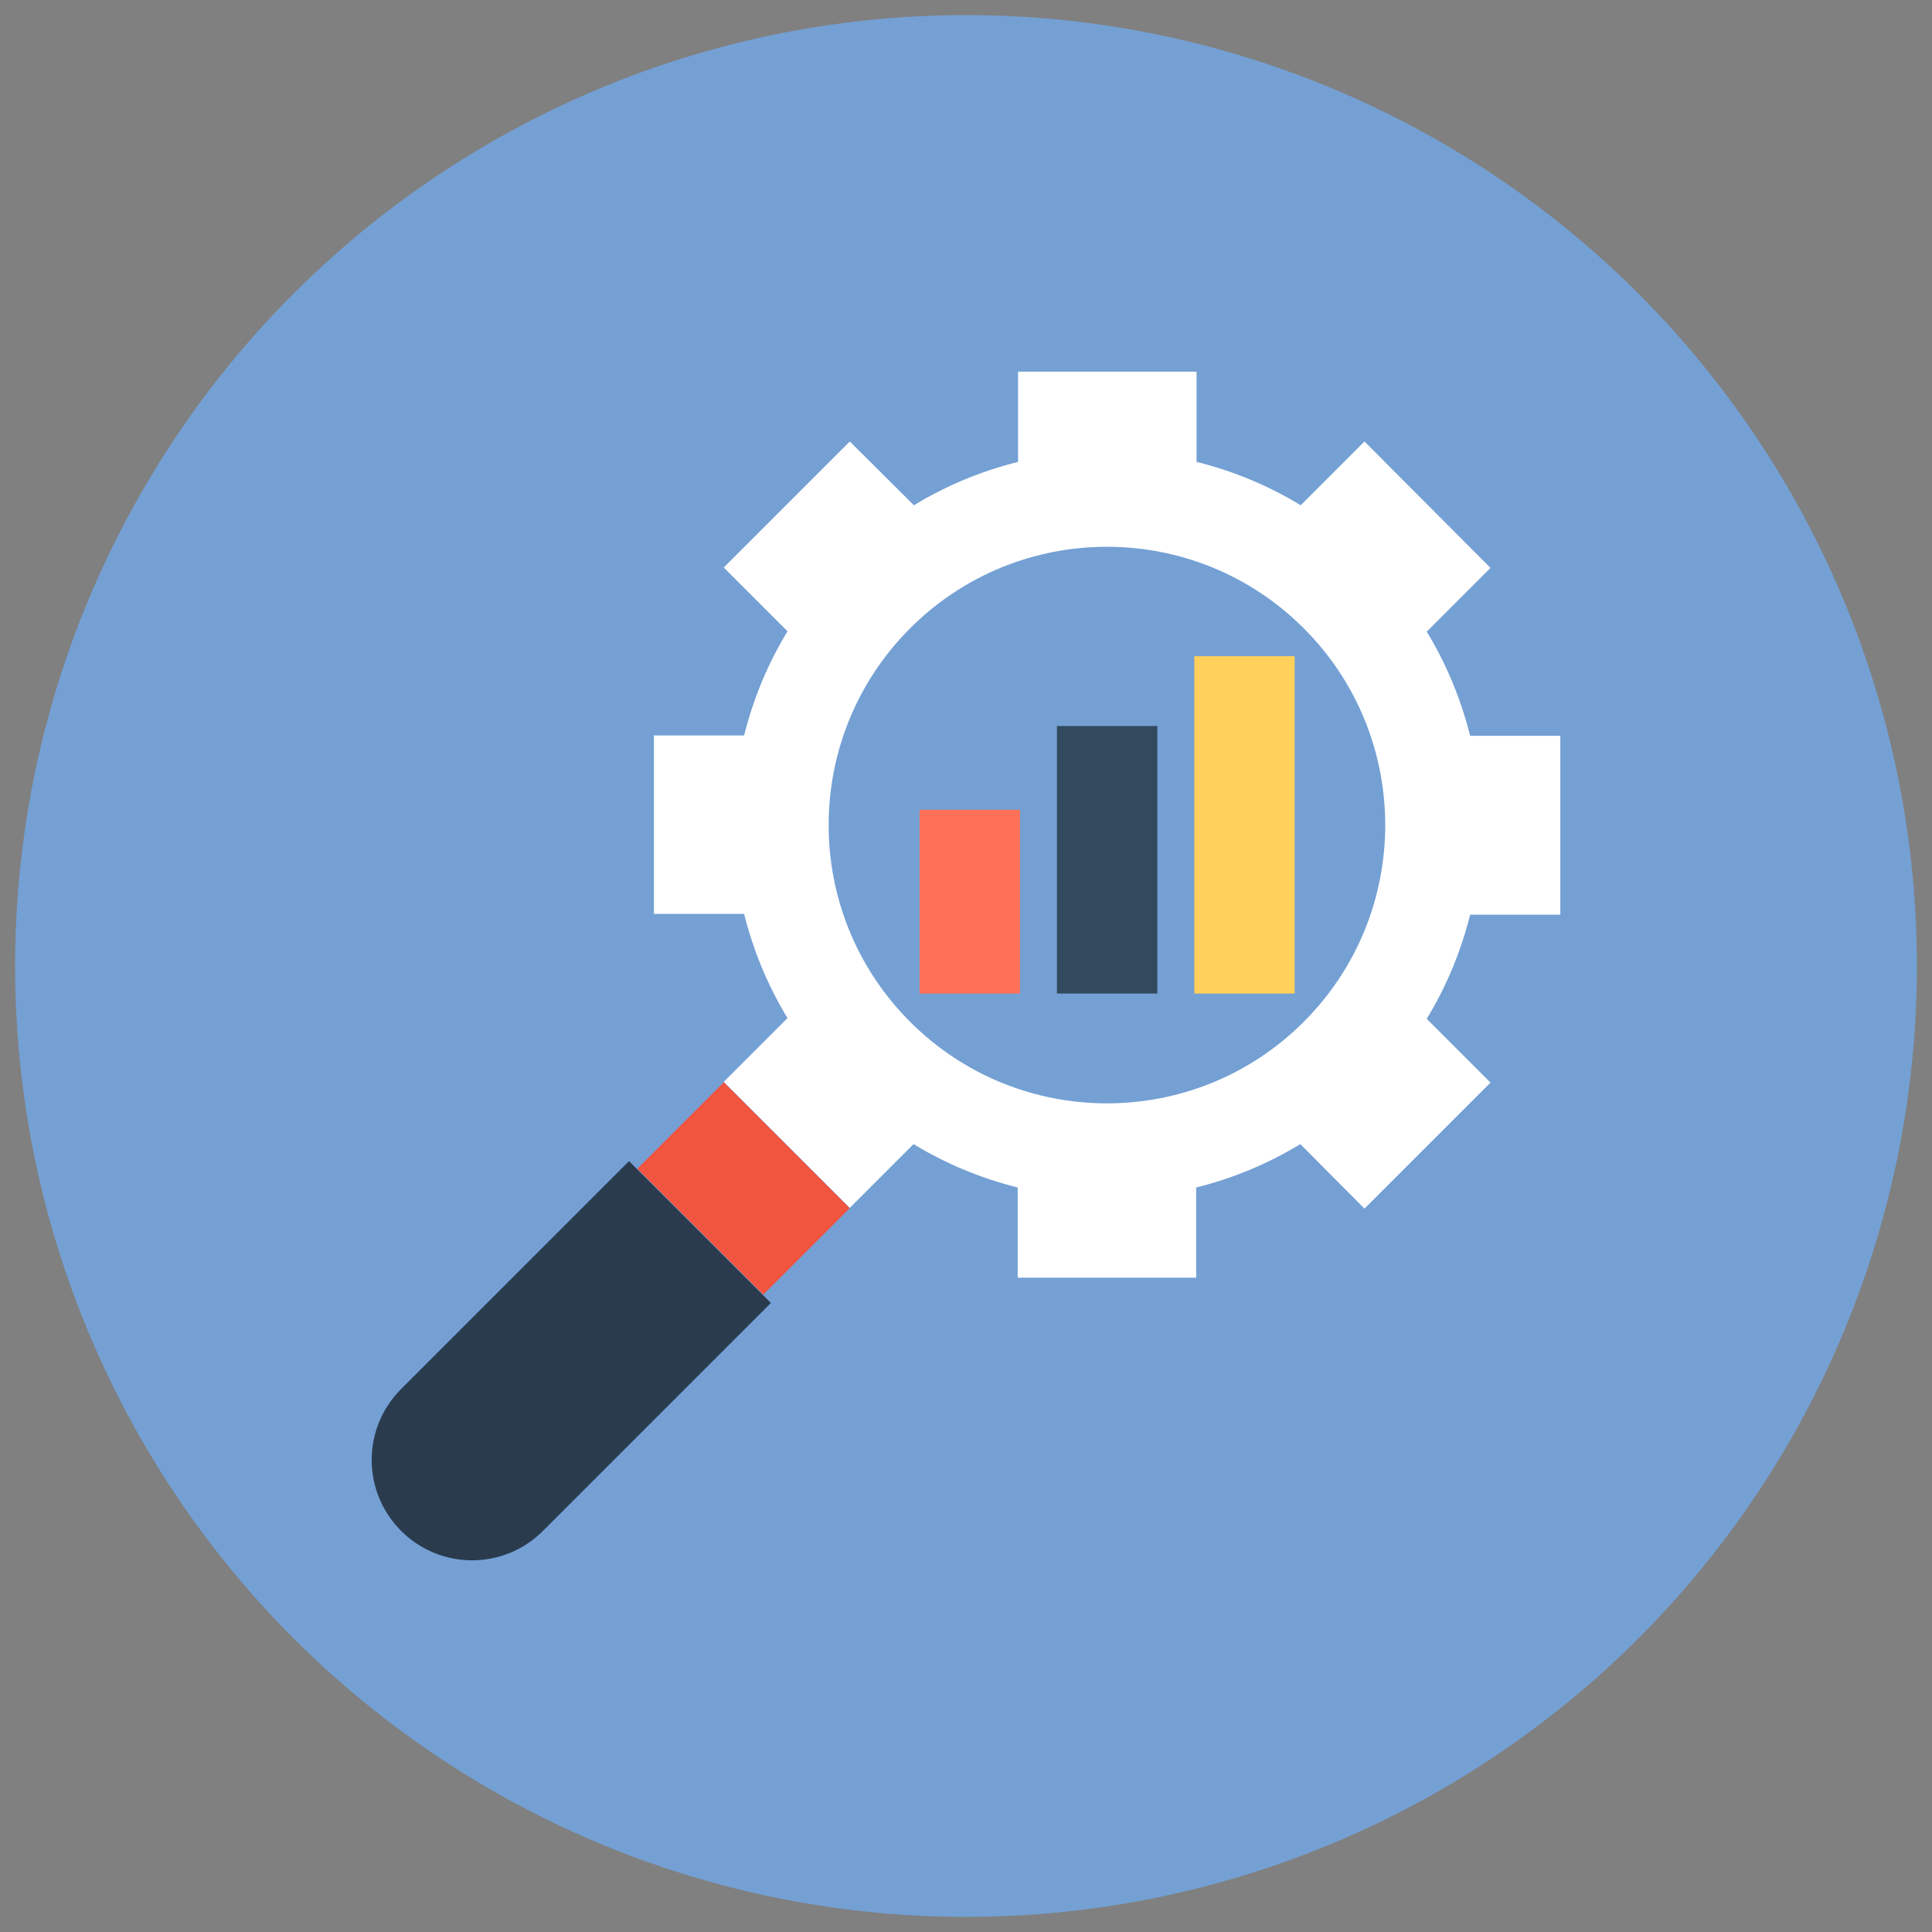
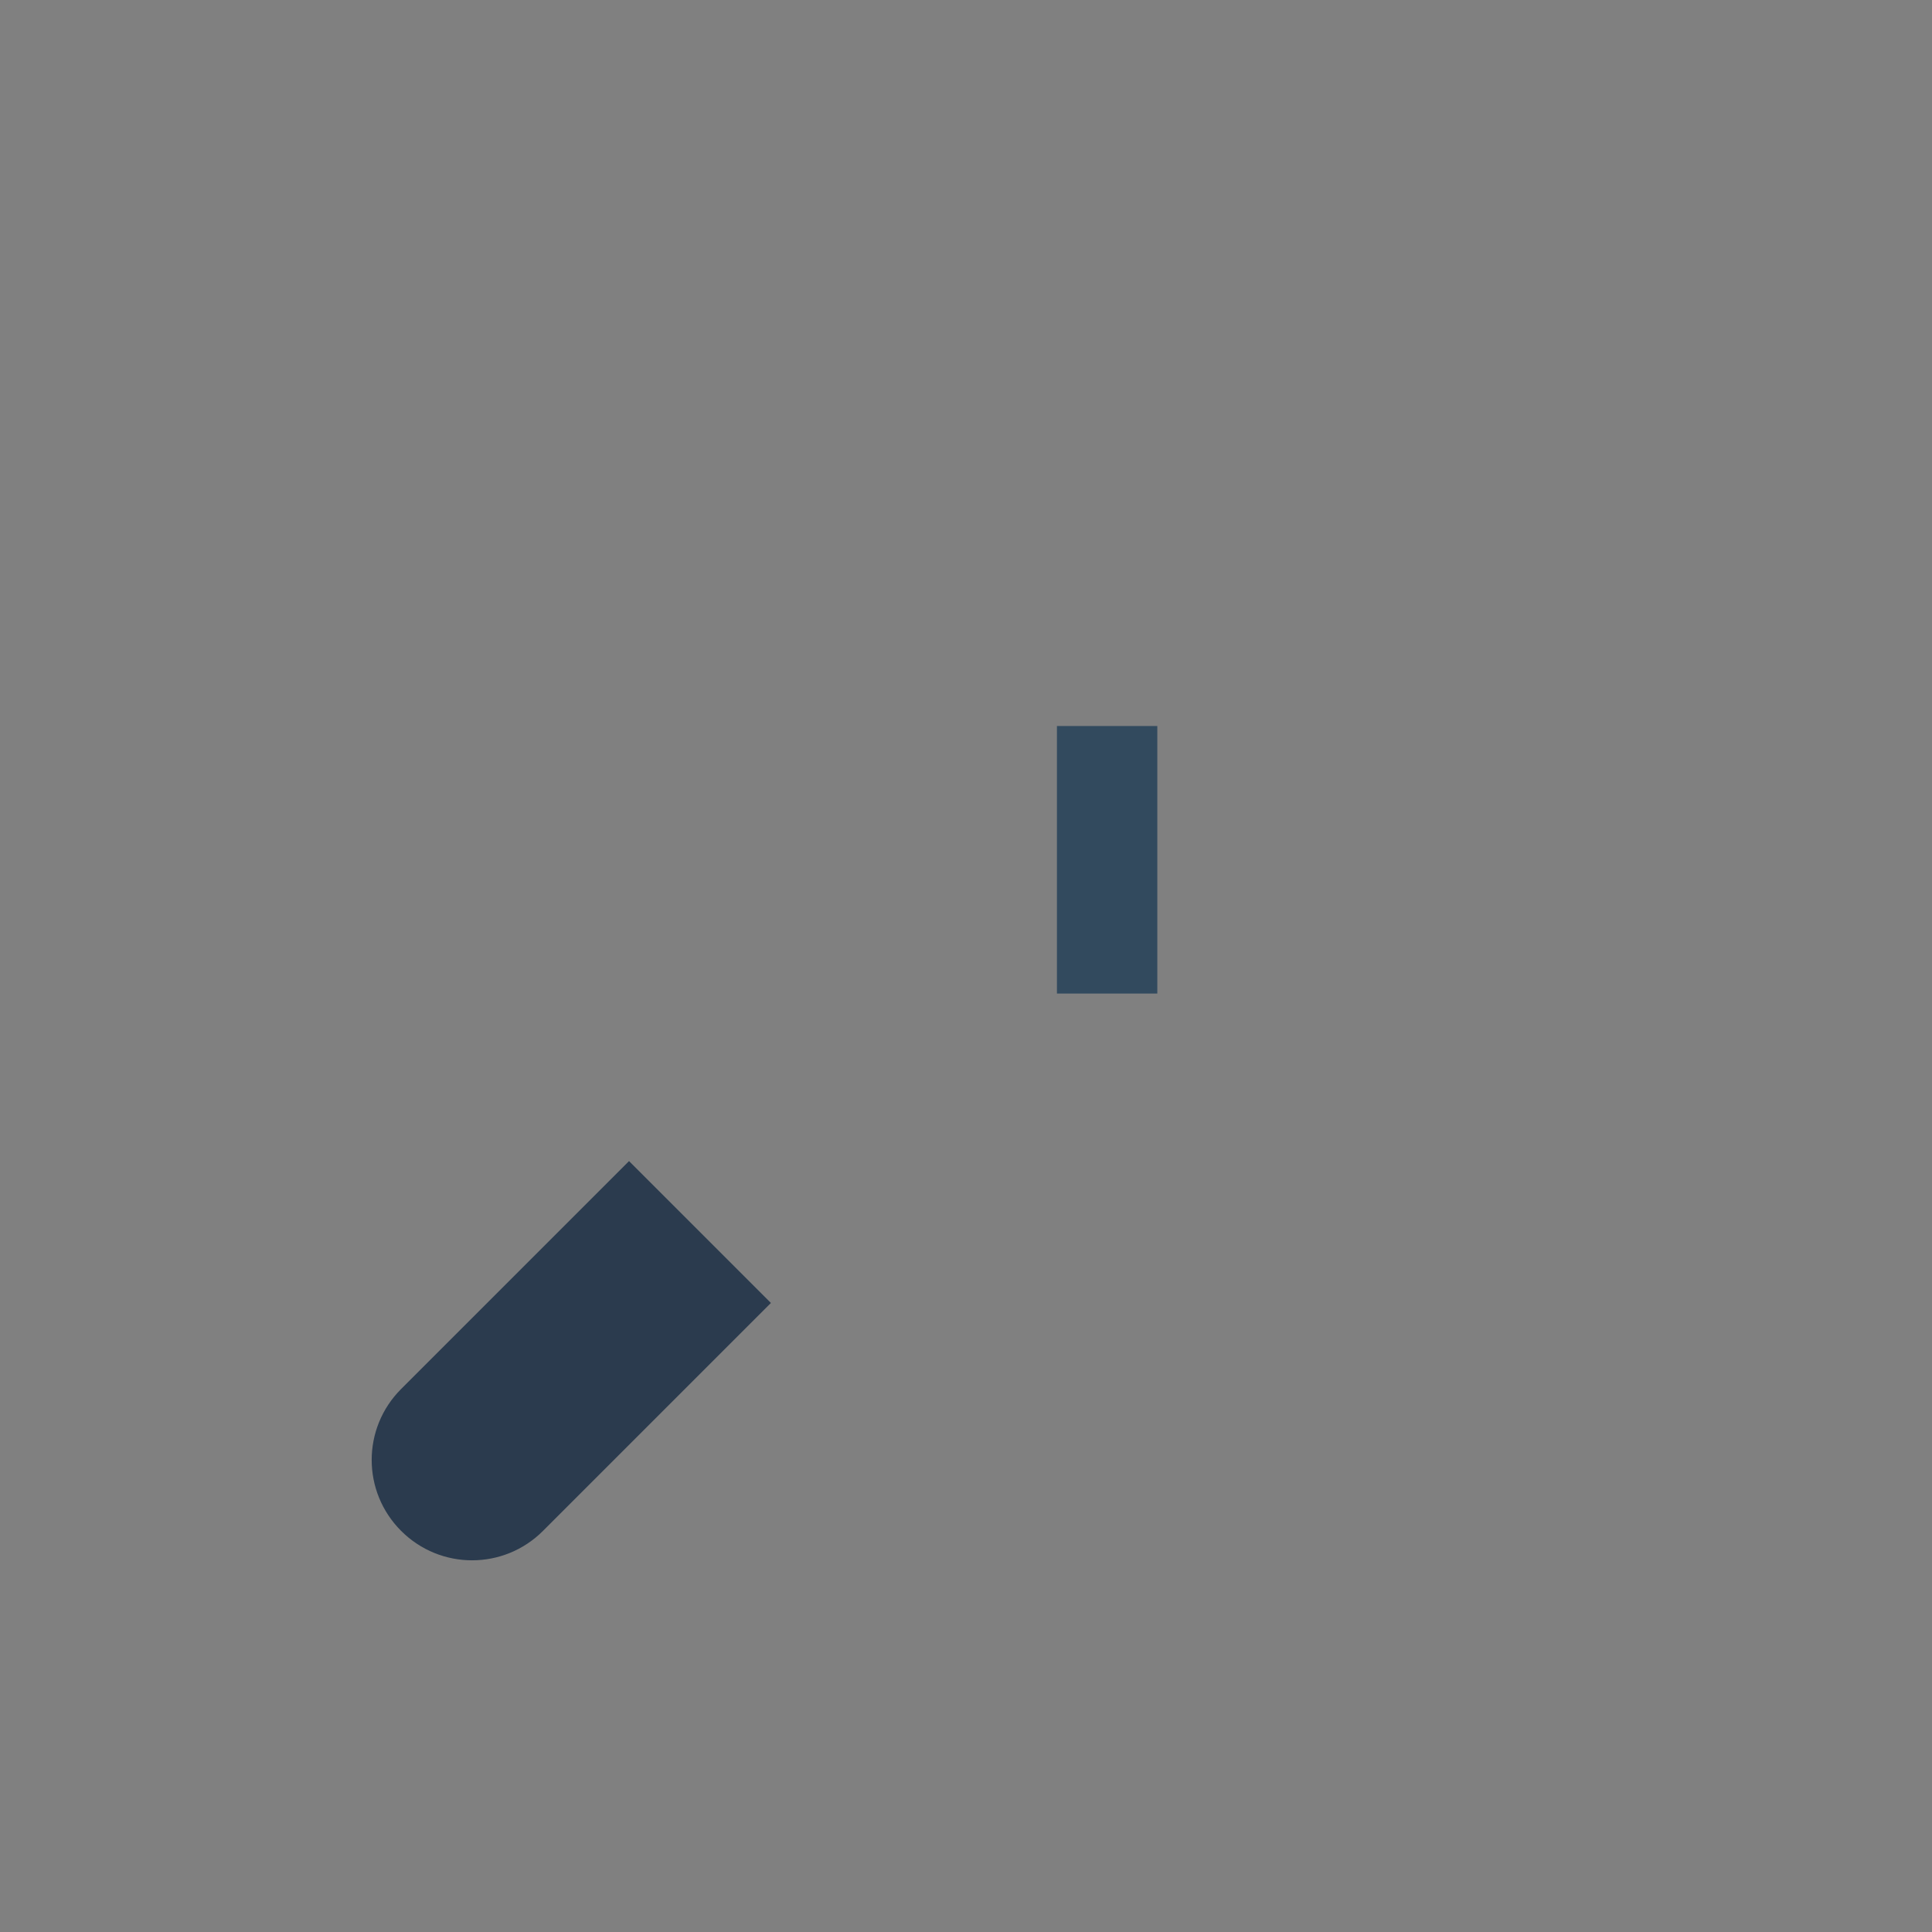
<svg xmlns="http://www.w3.org/2000/svg" width="100%" height="100%" viewBox="0 0 512 512" version="1.1" xml:space="preserve" style="fill-rule:evenodd;clip-rule:evenodd;stroke-linejoin:round;stroke-miterlimit:2;">
  <rect x="0" y="0" width="512" height="512" fill="#808080" stroke="none" />
  <g>
-     <circle cx="256" cy="256" r="252" style="fill:rgb(116,160,212);" />
    <g>
-       <path d="M361.6,320.3L395,286.9L378.1,270C383.4,261.3 387.2,252 389.6,242.4L413.5,242.4L413.5,195L389.6,195C387.2,185.4 383.4,176.1 378.1,167.4L395,150.5L361.6,117L344.7,133.9C336,128.6 326.7,124.8 317.1,122.4L317.1,98.5L269.8,98.5L269.8,122.4C260.2,124.8 250.9,128.6 242.2,133.9L225.2,117L191.8,150.4L208.7,167.3C203.4,176 199.6,185.3 197.2,194.9L173.3,194.9L173.3,242.2L197.2,242.2C199.6,251.8 203.4,261.1 208.7,269.8L191.8,286.7L225.2,320.1L242.1,303.2C250.8,308.5 260.1,312.3 269.7,314.7L269.7,338.6L317,338.6L317,314.7C326.6,312.3 335.9,308.5 344.6,303.2L361.6,320.3ZM241.2,270.8C212.4,242 212.4,195.3 241.2,166.5C270,137.7 316.7,137.7 345.5,166.5C374.3,195.3 374.3,242 345.5,270.8C316.7,299.6 270,299.6 241.2,270.8Z" style="fill:white;fill-rule:nonzero;" />
      <g transform="matrix(0.707,0.707,-0.707,0.707,280.467,-47.034)">
-         <rect x="173.4" y="298.8" width="47.2" height="32.4" style="fill:rgb(241,84,63);" />
-       </g>
+         </g>
      <path d="M166.7,307.7L106.3,368.1C95.9,378.5 95.9,395.3 106.3,405.7C116.7,416.1 133.5,416.1 143.9,405.7L204.3,345.3L166.7,307.7Z" style="fill:rgb(43,59,78);fill-rule:nonzero;" />
-       <rect x="243.7" y="214.6" width="26.6" height="48.7" style="fill:rgb(255,112,88);" />
      <rect x="280.1" y="192.4" width="26.6" height="70.9" style="fill:rgb(50,74,94);" />
-       <rect x="316.5" y="173.9" width="26.6" height="89.4" style="fill:rgb(255,208,91);" />
    </g>
  </g>
</svg>